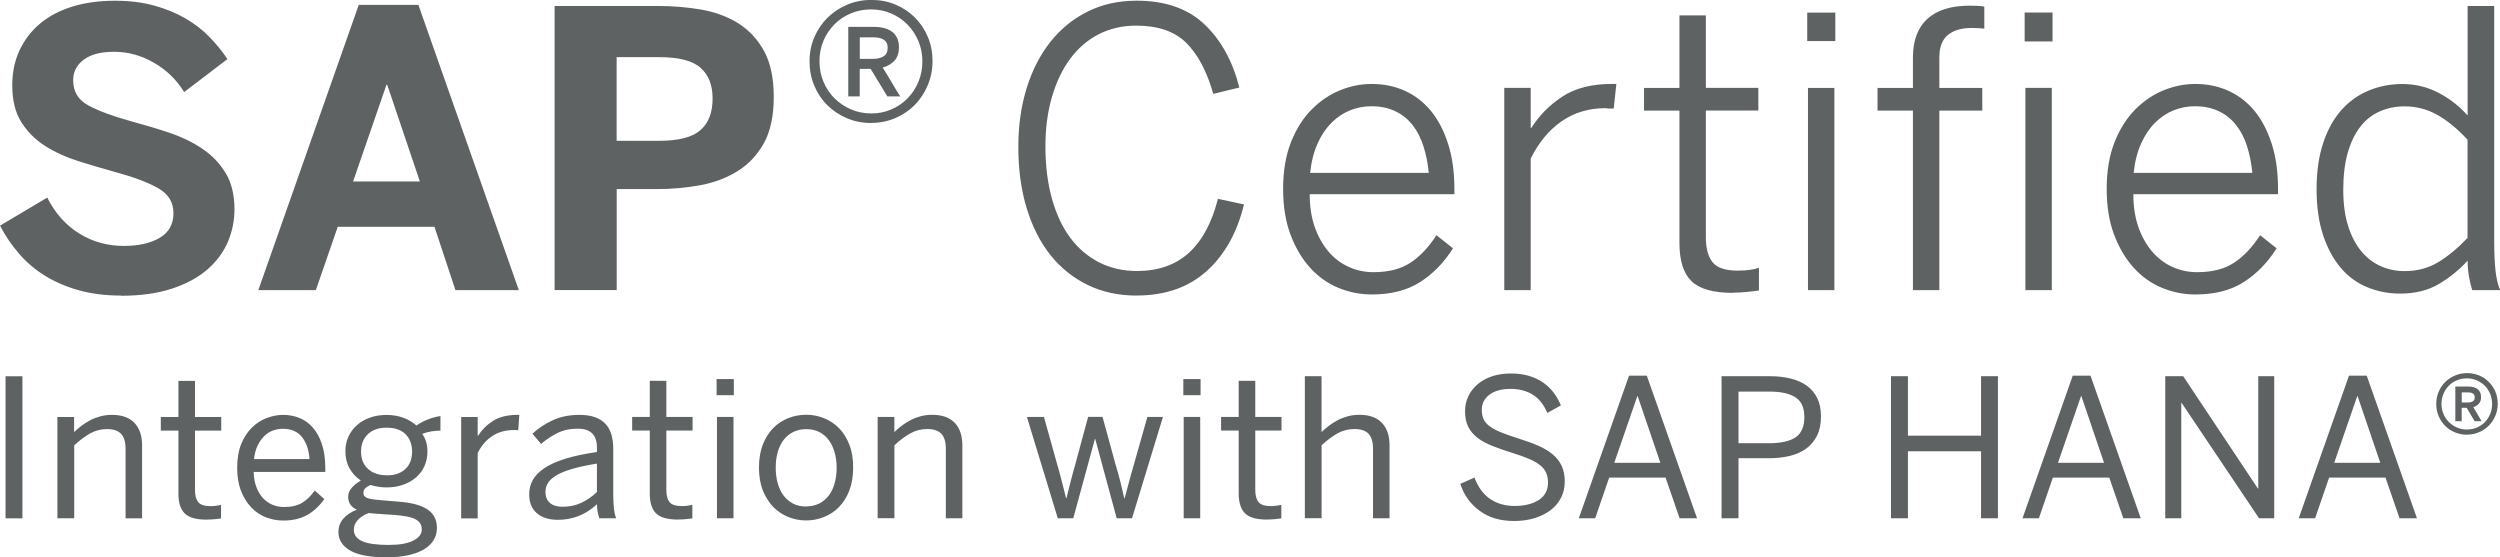
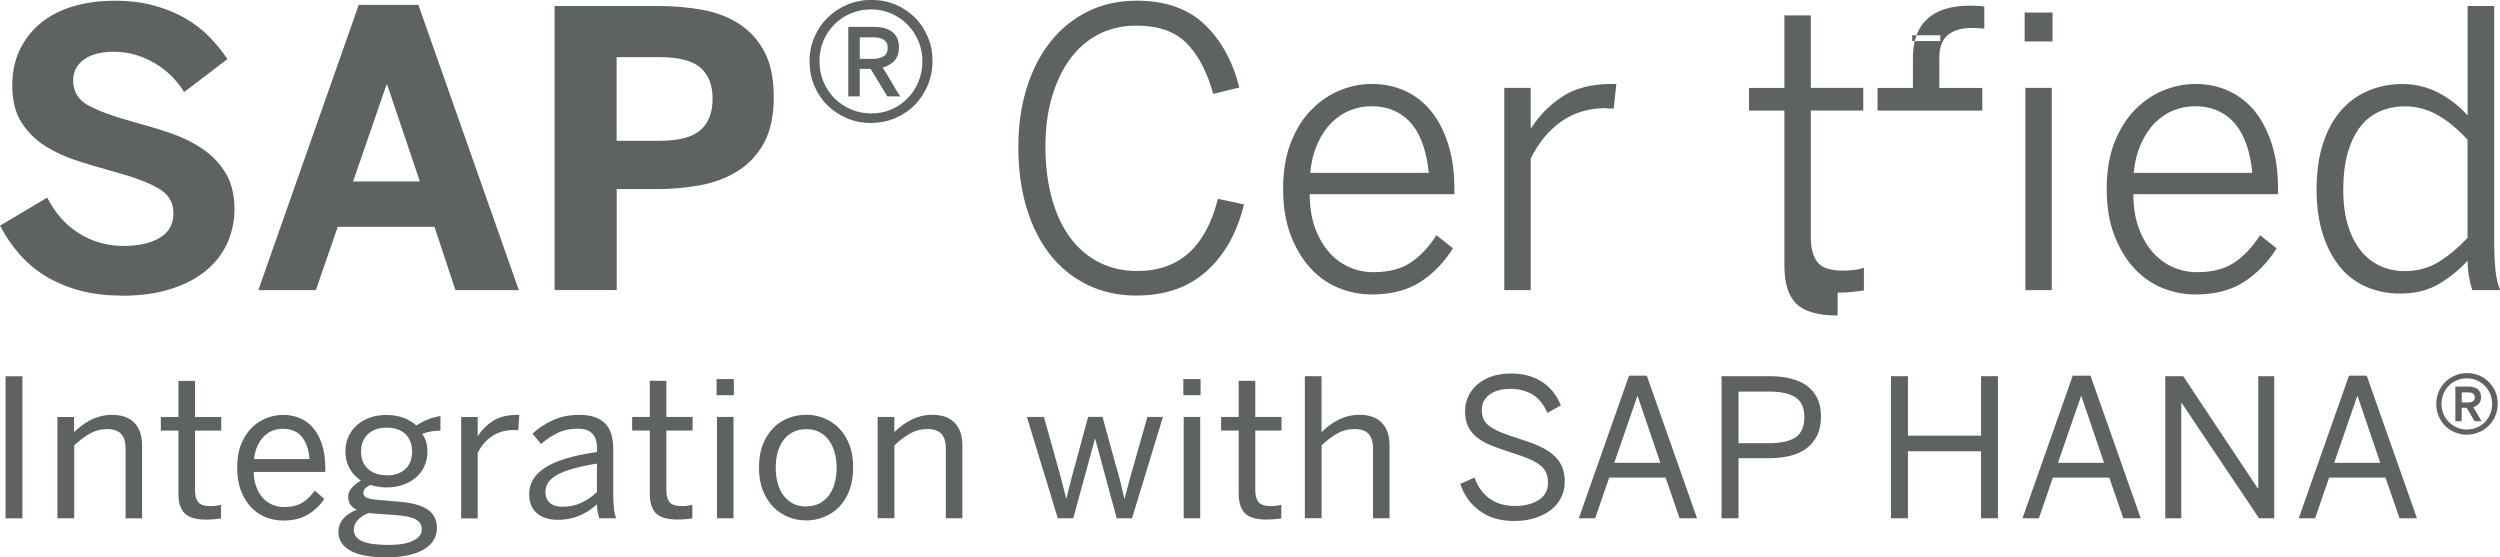
<svg xmlns="http://www.w3.org/2000/svg" id="a" viewBox="0 0 405.91 90.49">
-   <path d="M401.4,47.11h4.51v-.07c-.35-.82-.59-1.86-.73-3.11-.14-1.29-.21-2.93-.21-4.91V.97h-4.32V18.75c-1.28-1.46-2.83-2.68-4.66-3.65-1.83-.97-3.81-1.46-5.94-1.46-1.95,0-3.77,.36-5.48,1.07-1.7,.71-3.18,1.77-4.43,3.18-1.25,1.41-2.23,3.19-2.94,5.33-.71,2.14-1.07,4.64-1.07,7.5s.36,5.38,1.07,7.5c.71,2.12,1.67,3.88,2.88,5.3,1.21,1.41,2.64,2.45,4.31,3.13,1.67,.68,3.43,1.02,5.3,1.02,2.46,0,4.57-.53,6.33-1.58,1.77-1.06,3.31-2.31,4.63-3.77,0,.87,.08,1.75,.23,2.62,.15,.87,.33,1.6,.53,2.19h0Zm-.73,18.24c.35,0,.63-.07,.84-.2,.2-.13,.3-.35,.3-.65,0-.53-.37-.79-1.11-.79h-1v1.64h.97Zm-2.01-2.59h2.07c.67,0,1.19,.14,1.55,.43,.37,.28,.55,.71,.55,1.28,0,.45-.11,.8-.34,1.06-.23,.26-.54,.46-.92,.58,.09,.12,.2,.29,.31,.49,.12,.21,.24,.42,.37,.64,.13,.22,.26,.43,.37,.64,.12,.21,.22,.38,.31,.51h-1.14l-1.29-2.18h-.81v2.18h-1.03v-5.63h0Zm1.9,6.97c.58,0,1.11-.11,1.61-.32,.5-.21,.93-.51,1.29-.88,.36-.37,.65-.82,.86-1.32,.21-.51,.31-1.05,.31-1.63s-.11-1.12-.32-1.63c-.21-.51-.5-.95-.87-1.32-.37-.37-.8-.67-1.3-.88-.5-.21-1.04-.32-1.62-.32s-1.12,.11-1.62,.32c-.5,.21-.94,.5-1.3,.87-.37,.37-.65,.81-.87,1.32-.21,.51-.32,1.05-.32,1.63s.11,1.12,.32,1.63c.21,.51,.51,.95,.88,1.32,.37,.37,.81,.67,1.31,.89,.5,.22,1.05,.33,1.64,.33h0Zm-.03,.85c-.7,0-1.35-.13-1.96-.39-.61-.26-1.14-.61-1.58-1.06-.45-.45-.79-.98-1.05-1.59-.26-.61-.38-1.27-.38-1.97s.13-1.35,.39-1.96,.61-1.14,1.06-1.58c.45-.45,.98-.8,1.59-1.06,.61-.26,1.27-.39,1.97-.39s1.35,.13,1.95,.38c.61,.25,1.13,.6,1.58,1.05,.45,.45,.8,.97,1.06,1.58,.25,.61,.38,1.26,.38,1.96s-.13,1.36-.39,1.97-.61,1.14-1.07,1.6c-.45,.45-.98,.81-1.59,1.06-.61,.26-1.26,.39-1.96,.39h0Zm-21.55,4.56h7.49l-3.68-10.82h-.06l-3.74,10.82h0Zm-5.75,9.01l8.16-23.16h2.88l8.16,23.16h-2.83l-2.28-6.6h-9.16l-2.27,6.6h-2.65Zm-21.67,0v-23.07h2.91l12.13,18.24h.06v-18.24h2.59v23.07h-2.46l-12.57-18.73h-.06v18.73h-2.59Zm-17.43-9.01h7.49l-3.68-10.82h-.06l-3.74,10.82h0Zm-5.75,9.01l8.16-23.16h2.88l8.16,23.16h-2.83l-2.28-6.6h-9.16l-2.27,6.6h-2.65Zm-21.35,0v-23.07h2.75v9.66h11.87v-9.66h2.74v23.07h-2.74v-10.88h-11.87v10.88h-2.75Zm-24.76-12.19h5.04c1.86,0,3.26-.32,4.22-.95,.95-.64,1.43-1.73,1.43-3.28s-.47-2.57-1.42-3.2c-.94-.63-2.36-.95-4.26-.95h-5.01v8.38h0Zm-2.75,12.19v-23.07h7.82c1.25,0,2.38,.13,3.4,.38,1.02,.25,1.9,.65,2.63,1.17,.74,.53,1.3,1.21,1.7,2.04,.4,.83,.59,1.82,.59,2.97,0,1.22-.22,2.26-.65,3.12-.44,.86-1.03,1.56-1.79,2.11-.76,.54-1.66,.93-2.69,1.17-1.04,.24-2.16,.36-3.37,.36h-4.89v9.75h-2.75Zm-17.43-9.01h7.49l-3.68-10.82h-.06l-3.74,10.82Zm-5.75,9.01l8.16-23.16h2.88l8.16,23.16h-2.83l-2.28-6.6h-9.16l-2.27,6.6h-2.65Zm-10.52,.44c-2.2,0-4.06-.54-5.56-1.64-1.51-1.09-2.56-2.55-3.16-4.39l2.3-1.02c.58,1.55,1.43,2.71,2.54,3.47,1.11,.76,2.45,1.14,4,1.14s2.93-.33,3.92-.98c.99-.65,1.48-1.6,1.48-2.82,0-.56-.09-1.06-.27-1.51-.18-.45-.48-.86-.92-1.23-.44-.37-1.03-.73-1.78-1.06-.75-.33-1.69-.67-2.83-1.02-1.21-.37-2.29-.75-3.23-1.13-.95-.37-1.75-.81-2.41-1.31-.65-.5-1.16-1.09-1.51-1.79-.35-.7-.52-1.55-.52-2.55,0-.87,.18-1.68,.54-2.43,.36-.75,.87-1.39,1.52-1.95,.65-.55,1.44-.98,2.34-1.28,.91-.3,1.91-.45,3.01-.45s2.1,.13,2.97,.39c.87,.26,1.64,.62,2.31,1.09,.67,.47,1.24,1.02,1.71,1.65,.48,.63,.86,1.32,1.16,2.05l-2.19,1.22c-.62-1.4-1.43-2.4-2.43-3s-2.18-.9-3.55-.9c-1.47,0-2.62,.32-3.44,.95-.82,.63-1.23,1.45-1.23,2.44,0,.62,.1,1.14,.31,1.57,.21,.43,.55,.81,1.03,1.16,.48,.34,1.11,.67,1.89,.98s1.73,.64,2.85,1c1.17,.36,2.21,.74,3.12,1.14,.91,.4,1.69,.87,2.32,1.4,.63,.53,1.12,1.15,1.45,1.86,.33,.71,.5,1.55,.5,2.53s-.2,1.83-.59,2.62c-.4,.79-.96,1.47-1.68,2.02-.73,.56-1.59,.99-2.6,1.31-1.01,.31-2.13,.47-3.35,.47h0Zm-33.96-.44v-23.07h2.71v9.07c.35-.34,.75-.68,1.19-1.02,.44-.33,.91-.64,1.43-.91,.52-.27,1.07-.48,1.67-.64,.59-.16,1.22-.23,1.88-.23,1.58,0,2.79,.43,3.62,1.29,.83,.86,1.25,2.08,1.25,3.64v11.87h-2.68v-11.28c0-1.1-.24-1.92-.72-2.43-.48-.52-1.25-.78-2.31-.78-.99,0-1.91,.24-2.75,.71-.84,.48-1.7,1.12-2.57,1.93v11.84h-2.71Zm-6.14,.21c-1.72,0-2.92-.34-3.59-1.03-.67-.68-1.01-1.74-1.01-3.17v-10.26h-2.86v-2.21h2.86v-5.86h2.69v5.86h4.26v2.21h-4.26v9.66c0,.87,.18,1.53,.53,1.96,.35,.44,1.03,.65,2.03,.65,.29,0,.58-.02,.88-.06,.3-.04,.57-.09,.79-.15v2.21c-.23,.04-.57,.08-1.03,.12-.46,.04-.89,.06-1.3,.06h0Zm-13.53-.21v-16.45h2.68v16.45h-2.68Zm-.06-19.98v-2.62h2.8v2.62h-2.8Zm-20.38,19.98l-5.02-16.45h2.77l2.16,7.73c.14,.5,.27,.96,.39,1.4,.12,.44,.23,.87,.34,1.29,.11,.43,.22,.87,.34,1.32,.12,.46,.24,.94,.36,1.46h.06c.14-.58,.27-1.1,.39-1.55,.12-.46,.23-.89,.33-1.31,.1-.42,.21-.84,.33-1.26,.12-.43,.25-.89,.39-1.39l2.08-7.7h2.34l2.15,7.85c.15,.5,.28,.95,.4,1.37,.11,.42,.22,.83,.33,1.25,.11,.42,.21,.84,.31,1.28,.1,.43,.21,.92,.34,1.46h.06c.15-.54,.28-1.03,.4-1.46,.11-.43,.22-.86,.33-1.26,.11-.4,.22-.81,.33-1.23,.11-.42,.24-.86,.39-1.34l2.24-7.91h2.53l-5.02,16.45h-2.49l-3.48-12.87h-.06l-3.51,12.87h-2.47Zm-29.25,0v-16.45h2.71v2.45c.35-.34,.75-.68,1.19-1.02,.44-.33,.91-.64,1.43-.91,.52-.27,1.07-.48,1.67-.64,.59-.16,1.22-.23,1.88-.23,1.58,0,2.79,.43,3.62,1.29,.83,.86,1.25,2.08,1.25,3.64v11.87h-2.68v-11.28c0-1.1-.24-1.92-.72-2.43-.48-.52-1.25-.78-2.31-.78-.99,0-1.91,.24-2.75,.71-.84,.48-1.7,1.12-2.57,1.93v11.84h-2.71Zm-11.6-1.93c.77,0,1.46-.15,2.08-.45,.61-.3,1.13-.73,1.56-1.28,.43-.55,.75-1.22,.97-2,.22-.78,.33-1.64,.33-2.57,0-.85-.1-1.66-.31-2.41-.21-.76-.51-1.42-.92-1.99-.4-.57-.92-1.02-1.54-1.35-.62-.33-1.34-.49-2.15-.49s-1.49,.15-2.11,.45-1.13,.73-1.56,1.28c-.43,.55-.75,1.21-.97,1.98-.22,.77-.33,1.61-.33,2.55,0,.87,.1,1.7,.31,2.47,.21,.77,.51,1.44,.92,1.99s.92,1,1.54,1.34c.62,.34,1.35,.5,2.18,.5h0Zm0,2.28c-.99,0-1.96-.18-2.88-.55s-1.74-.9-2.45-1.62c-.7-.72-1.27-1.61-1.7-2.68-.43-1.07-.64-2.31-.64-3.74s.21-2.65,.62-3.72c.42-1.07,.98-1.96,1.68-2.68,.7-.71,1.52-1.25,2.45-1.62,.93-.37,1.9-.55,2.91-.55s1.96,.18,2.88,.55,1.75,.91,2.45,1.62c.7,.72,1.27,1.61,1.68,2.68,.42,1.07,.62,2.31,.62,3.72s-.21,2.67-.62,3.74c-.42,1.07-.98,1.96-1.68,2.68-.7,.72-1.52,1.25-2.45,1.62-.93,.37-1.89,.55-2.88,.55Zm-14.49-.35v-16.45h2.68v16.45h-2.68Zm-.06-19.98v-2.62h2.8v2.62h-2.8Zm-6.26,20.19c-1.72,0-2.92-.34-3.59-1.03-.67-.68-1-1.74-1-3.17v-10.26h-2.86v-2.21h2.86v-5.86h2.69v5.86h4.26v2.21h-4.26v9.66c0,.87,.17,1.53,.52,1.96,.35,.44,1.03,.65,2.03,.65,.28,0,.58-.02,.88-.06,.3-.04,.57-.09,.79-.15v2.21c-.22,.04-.56,.08-1.03,.12-.46,.04-.89,.06-1.3,.06h0Zm-18.75-2.08c1.11,0,2.12-.21,3.04-.64,.92-.43,1.77-1.01,2.54-1.76v-4.61c-1.56,.25-2.88,.54-3.94,.84-1.07,.31-1.93,.66-2.59,1.04-.66,.39-1.13,.8-1.41,1.25-.28,.45-.42,.93-.42,1.45,0,.79,.24,1.39,.73,1.81,.49,.42,1.17,.62,2.04,.62h0Zm-.78,2.12c-1.43,0-2.56-.36-3.39-1.07-.83-.71-1.25-1.74-1.25-3.07,0-.83,.19-1.6,.58-2.31,.39-.7,1.01-1.35,1.87-1.93,.86-.58,1.99-1.09,3.39-1.53,1.4-.44,3.12-.8,5.16-1.1v-.75c0-2.03-1.04-3.04-3.12-3.04-1.25,0-2.35,.24-3.3,.71-.95,.48-1.83,1.06-2.65,1.77l-1.4-1.67c.95-.87,2.05-1.6,3.3-2.18,1.25-.58,2.69-.87,4.34-.87,.97,0,1.81,.12,2.5,.37,.69,.25,1.26,.61,1.7,1.07,.44,.46,.76,1.04,.97,1.73,.21,.69,.31,1.46,.31,2.31v7.26c0,.99,.04,1.81,.11,2.46,.07,.64,.19,1.17,.37,1.59h-2.74c-.11-.35-.2-.7-.27-1.04-.07-.34-.11-.75-.11-1.24-1.81,1.68-3.93,2.53-6.36,2.53h0Zm-15.68-.24v-16.45h2.68v3.04h.06c.6-.95,1.41-1.76,2.43-2.41,1.02-.65,2.33-.98,3.93-.98h.34l-.18,2.5s-.17-.03-.4-.03h-.38c-1.31,0-2.45,.32-3.43,.97-.98,.64-1.77,1.56-2.37,2.75v10.62h-2.68Zm-12.07-6.98c1.27,0,2.27-.34,3-1.03,.74-.68,1.1-1.62,1.1-2.81s-.36-2.14-1.07-2.85c-.72-.7-1.74-1.05-3.07-1.05s-2.3,.36-3.04,1.06-1.11,1.65-1.11,2.83,.38,2.12,1.14,2.81c.76,.69,1.78,1.03,3.04,1.03Zm.44,11.29c1.63,0,2.91-.23,3.84-.69,.93-.46,1.39-1.06,1.39-1.81s-.33-1.28-.98-1.64c-.65-.37-1.84-.61-3.57-.73l-3.12-.21-.94-.09c-.78,.28-1.38,.67-1.8,1.15-.42,.48-.62,1-.62,1.56,0,.83,.45,1.45,1.36,1.86,.9,.41,2.38,.61,4.44,.61h0Zm-.35,2.02c-2.78,0-4.8-.37-6.06-1.11-1.26-.74-1.89-1.74-1.89-2.98,0-.85,.26-1.58,.79-2.19,.53-.61,1.26-1.09,2.19-1.45-.93-.44-1.4-1.13-1.4-2.08,0-.55,.19-1.04,.58-1.48,.39-.44,.88-.83,1.48-1.17-.78-.53-1.39-1.19-1.84-1.99s-.67-1.72-.67-2.76c0-.87,.16-1.67,.49-2.38,.33-.72,.79-1.34,1.39-1.87,.59-.53,1.3-.94,2.12-1.23,.82-.29,1.72-.43,2.69-.43s1.93,.16,2.75,.47c.82,.31,1.52,.73,2.1,1.25,.51-.37,1.12-.7,1.83-.98,.72-.28,1.4-.46,2.06-.56v2.37c-.46,0-.94,.04-1.46,.12-.52,.08-1.01,.22-1.49,.41,.56,.79,.84,1.73,.84,2.83,0,.89-.17,1.7-.49,2.42-.33,.72-.79,1.33-1.39,1.84-.59,.51-1.29,.9-2.11,1.18-.81,.28-1.69,.42-2.65,.42-.48,0-.93-.04-1.35-.11-.43-.07-.85-.17-1.26-.29-.36,.16-.64,.34-.84,.54-.21,.2-.31,.44-.31,.74,0,.34,.16,.6,.49,.77,.32,.17,.92,.29,1.8,.37l3.36,.29c2.1,.14,3.67,.56,4.72,1.24,1.04,.69,1.57,1.69,1.57,3.02,0,.79-.2,1.48-.59,2.08-.39,.59-.94,1.09-1.65,1.48-.71,.4-1.56,.7-2.54,.9-.98,.21-2.07,.31-3.26,.31h0Zm-12.65-15.96c-.1-1.47-.5-2.66-1.21-3.56-.71-.9-1.74-1.35-3.11-1.35-.57,0-1.11,.1-1.63,.29-.52,.19-.98,.49-1.4,.9s-.77,.92-1.07,1.53c-.3,.61-.49,1.35-.59,2.2h9.01Zm-4.29,9.98c-.98,0-1.92-.18-2.81-.53-.89-.35-1.68-.89-2.37-1.61-.68-.71-1.23-1.61-1.65-2.68-.42-1.07-.62-2.33-.62-3.77s.22-2.78,.67-3.86c.45-1.08,1.03-1.97,1.75-2.66,.72-.7,1.52-1.21,2.4-1.54,.88-.33,1.76-.5,2.63-.5,.97,0,1.88,.17,2.71,.52,.83,.34,1.55,.88,2.17,1.59,.61,.72,1.1,1.62,1.45,2.71,.35,1.09,.53,2.39,.53,3.89v.55h-11.63c.02,.94,.17,1.77,.44,2.47,.27,.7,.63,1.29,1.06,1.77,.44,.48,.95,.84,1.54,1.09,.59,.25,1.23,.37,1.92,.37,1.19,0,2.15-.23,2.9-.68,.75-.46,1.43-1.12,2.06-1.99l1.55,1.37c-.77,1.11-1.69,1.97-2.76,2.58-1.07,.61-2.38,.92-3.93,.92h0Zm-12.4-.14c-1.72,0-2.92-.34-3.59-1.03-.67-.68-1-1.74-1-3.17v-10.26h-2.86v-2.21h2.86v-5.86h2.69v5.86h4.26v2.21h-4.26v9.66c0,.87,.18,1.53,.53,1.96,.35,.44,1.03,.65,2.03,.65,.28,0,.58-.02,.88-.06,.3-.04,.57-.09,.79-.15v2.21c-.22,.04-.56,.08-1.03,.12-.46,.04-.89,.06-1.3,.06h0Zm-24.24-.21v-16.45h2.71v2.45c.36-.34,.75-.68,1.19-1.02,.44-.33,.91-.64,1.43-.91,.52-.27,1.07-.48,1.67-.64,.59-.16,1.22-.23,1.88-.23,1.58,0,2.79,.43,3.62,1.29,.83,.86,1.25,2.08,1.25,3.64v11.87h-2.68v-11.28c0-1.1-.24-1.92-.72-2.43-.48-.52-1.25-.78-2.3-.78-.99,0-1.91,.24-2.75,.71-.84,.48-1.7,1.12-2.57,1.93v11.84h-2.71Zm-8.42,0H3.64v-23.07H.9v23.07ZM365.7,28.09c-.14-1.52-.42-2.95-.84-4.28-.41-1.33-1-2.49-1.77-3.47-.76-.98-1.7-1.74-2.83-2.28-1.13-.54-2.42-.81-3.88-.81-1.2,0-2.34,.22-3.44,.65-1.09,.44-2.09,1.1-3,1.99-.9,.89-1.66,2.01-2.28,3.36-.62,1.35-1.03,2.96-1.23,4.82h19.26Zm-9.25,19.72c-1.91,0-3.73-.37-5.48-1.1-1.74-.73-3.27-1.83-4.58-3.29-1.31-1.46-2.36-3.25-3.15-5.36-.79-2.11-1.19-4.58-1.19-7.42s.43-5.42,1.28-7.56c.85-2.14,1.97-3.91,3.35-5.3,1.38-1.39,2.92-2.43,4.61-3.12,1.7-.69,3.42-1.03,5.16-1.03,1.93,0,3.71,.37,5.34,1.1,1.63,.73,3.04,1.81,4.23,3.24,1.19,1.43,2.13,3.22,2.82,5.36,.69,2.14,1.03,4.6,1.03,7.38v.82h-23.49c0,2.03,.28,3.82,.84,5.39,.56,1.56,1.31,2.88,2.24,3.96,.93,1.08,2.02,1.9,3.27,2.46,1.25,.57,2.58,.85,4,.85,2.46,0,4.46-.51,6.01-1.54,1.55-1.02,2.96-2.51,4.22-4.46l2.68,2.13c-1.46,2.31-3.24,4.14-5.34,5.48-2.1,1.34-4.71,2.01-7.84,2.01h0Zm-27.6-33.54h4.29V47.11h-4.29V14.27Zm-.12-12.23h4.53V6.73h-4.53V2.04Zm-18.14,15.92h-5.75v-3.68h5.75v-4.93c0-2.78,.79-4.88,2.36-6.3,1.57-1.42,3.86-2.13,6.86-2.13,.37,0,.79,.01,1.26,.03,.48,.02,.85,.06,1.11,.12v3.59c-.26-.04-.6-.07-1.02-.09-.42-.02-.79-.03-1.11-.03-1.58,0-2.84,.38-3.77,1.13s-1.4,1.96-1.4,3.62v4.99h6.97v3.68h-6.97v29.15h-4.29V17.96h0Zm-17.04-3.68h4.29V47.11h-4.29V14.27Zm-.12-12.23h4.56V6.67h-4.56V2.04Zm-12.11,45.5c-3.14,0-5.37-.63-6.68-1.9-1.31-1.27-1.96-3.33-1.96-6.19V17.96h-5.75v-3.68h5.75V2.5h4.29V14.27h8.52v3.68h-8.52v20.6c0,1.75,.36,3.08,1.07,4,.71,.92,2.08,1.39,4.11,1.39,.63,0,1.24-.04,1.84-.11,.6-.07,1.13-.19,1.6-.35v3.68c-.51,.08-1.16,.16-1.95,.24-.79,.08-1.56,.12-2.31,.12h0ZM244.24,14.27h4.29v6.48h.12c1.3-2.05,2.99-3.75,5.07-5.1,2.08-1.35,4.73-2.02,7.96-2.02h.76l-.43,3.99h-.64c-.16,0-.31,0-.43-.03s-.2-.03-.24-.03c-2.72,0-5.1,.71-7.15,2.13-2.05,1.42-3.72,3.44-5.02,6.06v21.36h-4.29V14.27h0Zm-12.26,13.82c-.14-1.52-.42-2.95-.84-4.28-.42-1.33-1-2.49-1.76-3.47-.76-.98-1.7-1.74-2.83-2.28-1.12-.54-2.42-.81-3.88-.81-1.2,0-2.34,.22-3.44,.65-1.09,.44-2.1,1.1-3,1.99-.9,.89-1.67,2.01-2.28,3.36-.62,1.35-1.03,2.96-1.23,4.82h19.27Zm-9.25,19.72c-1.91,0-3.73-.37-5.48-1.1-1.74-.73-3.27-1.83-4.58-3.29-1.31-1.46-2.36-3.25-3.15-5.36-.79-2.11-1.19-4.58-1.19-7.42s.43-5.42,1.28-7.56c.85-2.14,1.97-3.91,3.35-5.3,1.38-1.39,2.92-2.43,4.61-3.12,1.69-.69,3.41-1.03,5.16-1.03,1.93,0,3.71,.37,5.34,1.1,1.63,.73,3.04,1.81,4.23,3.24,1.19,1.43,2.12,3.22,2.81,5.36,.69,2.14,1.03,4.6,1.03,7.38v.82h-23.49c0,2.03,.28,3.82,.84,5.39,.56,1.56,1.31,2.88,2.24,3.96,.93,1.08,2.02,1.9,3.27,2.46,1.25,.57,2.58,.85,4,.85,2.45,0,4.46-.51,6.01-1.54,1.55-1.02,2.96-2.51,4.22-4.46l2.68,2.13c-1.46,2.31-3.24,4.14-5.34,5.48-2.1,1.34-4.71,2.01-7.84,2.01h0Zm-38.19,.18c-2.92,0-5.56-.57-7.93-1.72-2.36-1.15-4.38-2.76-6.04-4.84-1.66-2.08-2.95-4.61-3.86-7.58-.91-2.97-1.37-6.3-1.37-10,0-3.49,.46-6.69,1.37-9.6,.91-2.91,2.21-5.42,3.89-7.52,1.68-2.1,3.71-3.73,6.07-4.89,2.36-1.16,4.99-1.73,7.87-1.73,4.65,0,8.32,1.28,11.02,3.84,2.7,2.56,4.58,5.98,5.66,10.26l-4.23,1.03c-1.03-3.65-2.5-6.41-4.38-8.28-1.89-1.87-4.59-2.8-8.13-2.8-2.25,0-4.28,.47-6.09,1.4-1.81,.93-3.34,2.25-4.61,3.96-1.27,1.7-2.26,3.76-2.97,6.18-.71,2.41-1.07,5.09-1.07,8.03,0,3.21,.36,6.07,1.07,8.58,.71,2.52,1.71,4.63,3,6.34,1.29,1.72,2.85,3.03,4.67,3.96,1.83,.92,3.87,1.39,6.12,1.39,3.45,0,6.25-.98,8.42-2.94,2.16-1.96,3.74-4.88,4.73-8.78l4.23,.91c-1.12,4.59-3.14,8.2-6.07,10.83-2.93,2.64-6.72,3.96-11.37,3.96h0ZM141.7,9.56c.75,0,1.34-.14,1.78-.43,.44-.28,.65-.75,.65-1.4,0-1.12-.79-1.67-2.37-1.67h-2.16v3.5h2.1Zm-3.96-5.2h4.08c1.34,0,2.36,.28,3.07,.84,.71,.56,1.07,1.38,1.07,2.48,0,.91-.24,1.63-.72,2.16-.48,.53-1.12,.9-1.93,1.13,.2,.3,.43,.66,.67,1.06,.24,.41,.5,.83,.76,1.28,.26,.45,.52,.87,.76,1.28s.47,.76,.67,1.06h-2.1l-2.71-4.47h-1.77v4.47h-1.86V4.35h0Zm3.74,14.06c1.16,0,2.24-.22,3.24-.65,1-.44,1.88-1.03,2.63-1.8,.75-.76,1.34-1.66,1.77-2.69,.43-1.03,.64-2.14,.64-3.32s-.22-2.28-.65-3.3c-.44-1.03-1.03-1.92-1.78-2.68-.75-.76-1.63-1.36-2.65-1.8-1.01-.44-2.1-.65-3.26-.65s-2.28,.22-3.3,.65c-1.03,.44-1.91,1.03-2.66,1.8-.75,.76-1.34,1.65-1.77,2.66-.43,1.01-.64,2.11-.64,3.29s.21,2.28,.64,3.32c.43,1.03,1.02,1.93,1.78,2.69,.76,.76,1.65,1.36,2.68,1.81,1.02,.45,2.13,.67,3.33,.67h0Zm-.06,1.55c-1.4,0-2.71-.26-3.92-.78-1.22-.52-2.28-1.22-3.18-2.12-.9-.89-1.61-1.95-2.12-3.18-.51-1.23-.76-2.54-.76-3.94s.26-2.7,.78-3.91c.52-1.21,1.23-2.26,2.13-3.15,.9-.89,1.96-1.6,3.18-2.12,1.22-.52,2.54-.78,3.96-.78s2.7,.25,3.91,.76c1.21,.51,2.26,1.21,3.15,2.1,.89,.89,1.59,1.94,2.1,3.15,.51,1.21,.76,2.51,.76,3.91s-.26,2.71-.78,3.94c-.52,1.23-1.22,2.29-2.11,3.2-.89,.9-1.95,1.61-3.16,2.13-1.22,.52-2.53,.78-3.93,.78h0Zm-41.3,2.89h6.94c3.14,0,5.37-.58,6.68-1.74,1.31-1.16,1.96-2.86,1.96-5.11s-.65-3.81-1.93-4.98c-1.29-1.17-3.53-1.75-6.71-1.75h-6.94v13.57Zm-10.07,24.25V.97h16.77c2.44,0,4.79,.2,7.06,.59,2.27,.4,4.28,1.15,6.03,2.25,1.74,1.11,3.13,2.61,4.17,4.52,1.03,1.91,1.55,4.38,1.55,7.43s-.55,5.63-1.64,7.56c-1.1,1.94-2.55,3.45-4.37,4.55-1.82,1.1-3.85,1.84-6.12,2.24-2.26,.4-4.54,.59-6.83,.59h-6.54v16.4h-10.07ZM57.34,29.46h10.83l-5.3-15.7h-.12l-5.42,15.7h0Zm-15.4,17.65L58.25,.79h9.68l16.31,46.32h-10.29l-3.41-10.29h-15.7l-3.56,10.29h-9.34Zm-22.31,.88c-2.49,0-4.76-.29-6.8-.85-2.04-.57-3.86-1.35-5.48-2.34-1.61-.99-3.02-2.19-4.23-3.58-1.21-1.39-2.25-2.92-3.12-4.58l7.67-4.56c1.28,2.54,3.01,4.48,5.19,5.83,2.18,1.35,4.6,2.02,7.26,2.02,2.37,0,4.31-.44,5.8-1.31,1.49-.87,2.24-2.2,2.24-3.99s-.8-3.08-2.39-4.02c-1.59-.93-3.91-1.82-6.95-2.65-2.07-.57-4.1-1.17-6.1-1.8-2-.63-3.79-1.45-5.39-2.46-1.59-1.01-2.88-2.3-3.87-3.87-.98-1.56-1.47-3.55-1.47-5.96,0-2.15,.4-4.08,1.22-5.78,.81-1.7,1.94-3.15,3.39-4.34,1.45-1.19,3.2-2.09,5.23-2.71C13.86,.43,16.13,.12,18.62,.12s4.5,.26,6.39,.78c1.89,.52,3.58,1.21,5.08,2.08,1.5,.87,2.81,1.88,3.92,3.03,1.12,1.15,2.09,2.34,2.92,3.58l-7.03,5.36c-1.22-1.99-2.85-3.58-4.9-4.76-2.05-1.19-4.2-1.78-6.45-1.78s-3.8,.43-4.95,1.28c-1.15,.85-1.72,1.97-1.72,3.35,0,1.83,.82,3.19,2.47,4.08,1.64,.89,3.98,1.75,7,2.59,2.05,.55,4.07,1.15,6.06,1.81,1.99,.66,3.77,1.52,5.36,2.57,1.58,1.06,2.86,2.37,3.84,3.96,.97,1.58,1.46,3.56,1.46,5.93,0,1.87-.37,3.64-1.09,5.33-.73,1.68-1.84,3.17-3.33,4.46-1.49,1.29-3.4,2.32-5.72,3.09-2.32,.77-5.09,1.16-8.29,1.16h0ZM395.75,18.66c1.64,.93,3.26,2.27,4.89,4.02v15.95c-1.58,1.66-3.17,2.98-4.76,3.94-1.59,.96-3.41,1.45-5.46,1.45-1.36,0-2.64-.26-3.85-.79-1.21-.53-2.27-1.34-3.18-2.43-.91-1.1-1.63-2.48-2.15-4.14-.52-1.66-.78-3.62-.78-5.87s.25-4.32,.74-6.03c.5-1.7,1.18-3.11,2.06-4.22,.87-1.11,1.92-1.93,3.15-2.46,1.23-.54,2.56-.81,4-.81,1.93,0,3.71,.47,5.34,1.4Z" style="fill:#5e6263; fill-rule:evenodd;" />
+   <path d="M401.4,47.11h4.51v-.07c-.35-.82-.59-1.86-.73-3.11-.14-1.29-.21-2.93-.21-4.91V.97h-4.32V18.75c-1.28-1.46-2.83-2.68-4.66-3.65-1.83-.97-3.81-1.46-5.94-1.46-1.95,0-3.77,.36-5.48,1.07-1.7,.71-3.18,1.77-4.43,3.18-1.25,1.41-2.23,3.19-2.94,5.33-.71,2.14-1.07,4.64-1.07,7.5s.36,5.38,1.07,7.5c.71,2.12,1.67,3.88,2.88,5.3,1.21,1.41,2.64,2.45,4.31,3.13,1.67,.68,3.43,1.02,5.3,1.02,2.46,0,4.57-.53,6.33-1.58,1.77-1.06,3.31-2.31,4.63-3.77,0,.87,.08,1.75,.23,2.62,.15,.87,.33,1.6,.53,2.19h0Zm-.73,18.24c.35,0,.63-.07,.84-.2,.2-.13,.3-.35,.3-.65,0-.53-.37-.79-1.11-.79h-1v1.64h.97Zm-2.01-2.59h2.07c.67,0,1.19,.14,1.55,.43,.37,.28,.55,.71,.55,1.28,0,.45-.11,.8-.34,1.06-.23,.26-.54,.46-.92,.58,.09,.12,.2,.29,.31,.49,.12,.21,.24,.42,.37,.64,.13,.22,.26,.43,.37,.64,.12,.21,.22,.38,.31,.51h-1.14l-1.29-2.18h-.81v2.18h-1.03v-5.63h0Zm1.9,6.97c.58,0,1.11-.11,1.61-.32,.5-.21,.93-.51,1.29-.88,.36-.37,.65-.82,.86-1.32,.21-.51,.31-1.05,.31-1.63s-.11-1.12-.32-1.63c-.21-.51-.5-.95-.87-1.32-.37-.37-.8-.67-1.3-.88-.5-.21-1.04-.32-1.62-.32s-1.12,.11-1.62,.32c-.5,.21-.94,.5-1.3,.87-.37,.37-.65,.81-.87,1.32-.21,.51-.32,1.05-.32,1.63s.11,1.12,.32,1.63c.21,.51,.51,.95,.88,1.32,.37,.37,.81,.67,1.31,.89,.5,.22,1.05,.33,1.64,.33h0Zm-.03,.85c-.7,0-1.35-.13-1.96-.39-.61-.26-1.14-.61-1.58-1.06-.45-.45-.79-.98-1.05-1.59-.26-.61-.38-1.27-.38-1.97s.13-1.35,.39-1.96,.61-1.14,1.06-1.58c.45-.45,.98-.8,1.59-1.06,.61-.26,1.27-.39,1.97-.39s1.35,.13,1.95,.38c.61,.25,1.13,.6,1.58,1.05,.45,.45,.8,.97,1.06,1.58,.25,.61,.38,1.26,.38,1.96s-.13,1.36-.39,1.97-.61,1.14-1.07,1.6c-.45,.45-.98,.81-1.59,1.06-.61,.26-1.26,.39-1.96,.39h0Zm-21.55,4.56h7.49l-3.68-10.82h-.06l-3.74,10.82h0Zm-5.75,9.01l8.16-23.16h2.88l8.16,23.16h-2.83l-2.28-6.6h-9.16l-2.27,6.6h-2.65Zm-21.67,0v-23.07h2.91l12.13,18.24h.06v-18.24h2.59v23.07h-2.46l-12.57-18.73h-.06v18.73h-2.59Zm-17.43-9.01h7.49l-3.68-10.82h-.06l-3.74,10.82h0Zm-5.75,9.01l8.16-23.16h2.88l8.16,23.16h-2.83l-2.28-6.6h-9.16l-2.27,6.6h-2.65Zm-21.35,0v-23.07h2.75v9.66h11.87v-9.66h2.74v23.07h-2.74v-10.88h-11.87v10.88h-2.75Zm-24.76-12.19h5.04c1.86,0,3.26-.32,4.22-.95,.95-.64,1.43-1.73,1.43-3.28s-.47-2.57-1.42-3.2c-.94-.63-2.36-.95-4.26-.95h-5.01v8.38h0Zm-2.75,12.19v-23.07h7.82c1.25,0,2.38,.13,3.4,.38,1.02,.25,1.9,.65,2.63,1.17,.74,.53,1.3,1.21,1.7,2.04,.4,.83,.59,1.82,.59,2.97,0,1.22-.22,2.26-.65,3.12-.44,.86-1.03,1.56-1.79,2.11-.76,.54-1.66,.93-2.69,1.17-1.04,.24-2.16,.36-3.37,.36h-4.89v9.75h-2.75Zm-17.43-9.01h7.49l-3.68-10.82h-.06l-3.74,10.82Zm-5.75,9.01l8.16-23.16h2.88l8.16,23.16h-2.83l-2.28-6.6h-9.16l-2.27,6.6h-2.65Zm-10.52,.44c-2.2,0-4.06-.54-5.56-1.64-1.51-1.09-2.56-2.55-3.16-4.39l2.3-1.02c.58,1.55,1.43,2.71,2.54,3.47,1.11,.76,2.45,1.14,4,1.14s2.93-.33,3.92-.98c.99-.65,1.48-1.6,1.48-2.82,0-.56-.09-1.06-.27-1.51-.18-.45-.48-.86-.92-1.23-.44-.37-1.03-.73-1.78-1.06-.75-.33-1.69-.67-2.83-1.02-1.21-.37-2.29-.75-3.23-1.13-.95-.37-1.75-.81-2.41-1.31-.65-.5-1.16-1.09-1.51-1.79-.35-.7-.52-1.55-.52-2.55,0-.87,.18-1.68,.54-2.43,.36-.75,.87-1.39,1.52-1.95,.65-.55,1.44-.98,2.34-1.28,.91-.3,1.91-.45,3.01-.45s2.1,.13,2.97,.39c.87,.26,1.64,.62,2.31,1.09,.67,.47,1.24,1.02,1.71,1.65,.48,.63,.86,1.32,1.16,2.05l-2.19,1.22c-.62-1.4-1.43-2.4-2.43-3s-2.18-.9-3.55-.9c-1.47,0-2.62,.32-3.44,.95-.82,.63-1.23,1.45-1.23,2.44,0,.62,.1,1.14,.31,1.57,.21,.43,.55,.81,1.03,1.16,.48,.34,1.11,.67,1.89,.98s1.73,.64,2.85,1c1.17,.36,2.21,.74,3.12,1.14,.91,.4,1.69,.87,2.32,1.4,.63,.53,1.12,1.15,1.45,1.86,.33,.71,.5,1.55,.5,2.53s-.2,1.83-.59,2.62c-.4,.79-.96,1.47-1.68,2.02-.73,.56-1.59,.99-2.6,1.31-1.01,.31-2.13,.47-3.35,.47h0Zm-33.96-.44v-23.07h2.71v9.07c.35-.34,.75-.68,1.19-1.02,.44-.33,.91-.64,1.43-.91,.52-.27,1.07-.48,1.67-.64,.59-.16,1.22-.23,1.88-.23,1.58,0,2.79,.43,3.62,1.29,.83,.86,1.25,2.08,1.25,3.64v11.87h-2.68v-11.28c0-1.1-.24-1.92-.72-2.43-.48-.52-1.25-.78-2.31-.78-.99,0-1.91,.24-2.75,.71-.84,.48-1.7,1.12-2.57,1.93v11.84h-2.71Zm-6.14,.21c-1.72,0-2.92-.34-3.59-1.03-.67-.68-1.01-1.74-1.01-3.17v-10.26h-2.86v-2.21h2.86v-5.86h2.69v5.86h4.26v2.21h-4.26v9.66c0,.87,.18,1.53,.53,1.96,.35,.44,1.03,.65,2.03,.65,.29,0,.58-.02,.88-.06,.3-.04,.57-.09,.79-.15v2.21c-.23,.04-.57,.08-1.03,.12-.46,.04-.89,.06-1.3,.06h0Zm-13.53-.21v-16.45h2.68v16.45h-2.68Zm-.06-19.98v-2.62h2.8v2.62h-2.8Zm-20.38,19.98l-5.02-16.45h2.77l2.16,7.73c.14,.5,.27,.96,.39,1.4,.12,.44,.23,.87,.34,1.29,.11,.43,.22,.87,.34,1.32,.12,.46,.24,.94,.36,1.46h.06c.14-.58,.27-1.1,.39-1.55,.12-.46,.23-.89,.33-1.31,.1-.42,.21-.84,.33-1.26,.12-.43,.25-.89,.39-1.39l2.08-7.7h2.34l2.15,7.85c.15,.5,.28,.95,.4,1.37,.11,.42,.22,.83,.33,1.25,.11,.42,.21,.84,.31,1.28,.1,.43,.21,.92,.34,1.46h.06c.15-.54,.28-1.03,.4-1.46,.11-.43,.22-.86,.33-1.26,.11-.4,.22-.81,.33-1.23,.11-.42,.24-.86,.39-1.34l2.24-7.91h2.53l-5.02,16.45h-2.49l-3.48-12.87h-.06l-3.51,12.87h-2.47Zm-29.25,0v-16.45h2.71v2.45c.35-.34,.75-.68,1.19-1.02,.44-.33,.91-.64,1.43-.91,.52-.27,1.07-.48,1.67-.64,.59-.16,1.22-.23,1.88-.23,1.58,0,2.79,.43,3.62,1.29,.83,.86,1.25,2.08,1.25,3.64v11.87h-2.68v-11.28c0-1.1-.24-1.92-.72-2.43-.48-.52-1.25-.78-2.31-.78-.99,0-1.91,.24-2.75,.71-.84,.48-1.7,1.12-2.57,1.93v11.84h-2.71Zm-11.6-1.93c.77,0,1.46-.15,2.08-.45,.61-.3,1.13-.73,1.56-1.28,.43-.55,.75-1.22,.97-2,.22-.78,.33-1.64,.33-2.57,0-.85-.1-1.66-.31-2.41-.21-.76-.51-1.42-.92-1.99-.4-.57-.92-1.02-1.54-1.35-.62-.33-1.34-.49-2.15-.49s-1.49,.15-2.11,.45-1.13,.73-1.56,1.28c-.43,.55-.75,1.21-.97,1.98-.22,.77-.33,1.61-.33,2.55,0,.87,.1,1.7,.31,2.47,.21,.77,.51,1.44,.92,1.99s.92,1,1.54,1.34c.62,.34,1.35,.5,2.18,.5h0Zm0,2.28c-.99,0-1.96-.18-2.88-.55s-1.74-.9-2.45-1.62c-.7-.72-1.27-1.61-1.7-2.68-.43-1.07-.64-2.31-.64-3.74s.21-2.65,.62-3.72c.42-1.07,.98-1.96,1.68-2.68,.7-.71,1.52-1.25,2.45-1.62,.93-.37,1.9-.55,2.91-.55s1.96,.18,2.88,.55,1.75,.91,2.45,1.62c.7,.72,1.27,1.61,1.68,2.68,.42,1.07,.62,2.31,.62,3.72s-.21,2.67-.62,3.74c-.42,1.07-.98,1.96-1.68,2.68-.7,.72-1.52,1.25-2.45,1.62-.93,.37-1.89,.55-2.88,.55Zm-14.49-.35v-16.45h2.68v16.45h-2.68Zm-.06-19.98v-2.62h2.8v2.62h-2.8Zm-6.26,20.19c-1.72,0-2.92-.34-3.59-1.03-.67-.68-1-1.74-1-3.17v-10.26h-2.86v-2.21h2.86v-5.86h2.69v5.86h4.26v2.21h-4.26v9.66c0,.87,.17,1.53,.52,1.96,.35,.44,1.03,.65,2.03,.65,.28,0,.58-.02,.88-.06,.3-.04,.57-.09,.79-.15v2.21c-.22,.04-.56,.08-1.03,.12-.46,.04-.89,.06-1.3,.06h0Zm-18.75-2.08c1.11,0,2.12-.21,3.04-.64,.92-.43,1.77-1.01,2.54-1.76v-4.61c-1.56,.25-2.88,.54-3.94,.84-1.07,.31-1.93,.66-2.59,1.04-.66,.39-1.13,.8-1.41,1.25-.28,.45-.42,.93-.42,1.45,0,.79,.24,1.39,.73,1.81,.49,.42,1.17,.62,2.04,.62h0Zm-.78,2.12c-1.43,0-2.56-.36-3.39-1.07-.83-.71-1.25-1.74-1.25-3.07,0-.83,.19-1.6,.58-2.31,.39-.7,1.01-1.35,1.87-1.93,.86-.58,1.99-1.09,3.39-1.53,1.4-.44,3.12-.8,5.16-1.1v-.75c0-2.03-1.04-3.04-3.12-3.04-1.25,0-2.35,.24-3.3,.71-.95,.48-1.83,1.06-2.65,1.77l-1.4-1.67c.95-.87,2.05-1.6,3.3-2.18,1.25-.58,2.69-.87,4.34-.87,.97,0,1.81,.12,2.5,.37,.69,.25,1.26,.61,1.7,1.07,.44,.46,.76,1.04,.97,1.73,.21,.69,.31,1.46,.31,2.31v7.26c0,.99,.04,1.81,.11,2.46,.07,.64,.19,1.17,.37,1.59h-2.74c-.11-.35-.2-.7-.27-1.04-.07-.34-.11-.75-.11-1.24-1.81,1.68-3.93,2.53-6.36,2.53h0Zm-15.68-.24v-16.45h2.68v3.04h.06c.6-.95,1.41-1.76,2.43-2.41,1.02-.65,2.33-.98,3.93-.98h.34l-.18,2.5s-.17-.03-.4-.03h-.38c-1.31,0-2.45,.32-3.43,.97-.98,.64-1.77,1.56-2.37,2.75v10.62h-2.68Zm-12.07-6.98c1.27,0,2.27-.34,3-1.03,.74-.68,1.1-1.62,1.1-2.81s-.36-2.14-1.07-2.85c-.72-.7-1.74-1.05-3.07-1.05s-2.3,.36-3.04,1.06-1.11,1.65-1.11,2.83,.38,2.12,1.14,2.81c.76,.69,1.78,1.03,3.04,1.03Zm.44,11.29c1.63,0,2.91-.23,3.84-.69,.93-.46,1.39-1.06,1.39-1.81s-.33-1.28-.98-1.64c-.65-.37-1.84-.61-3.57-.73l-3.12-.21-.94-.09c-.78,.28-1.38,.67-1.8,1.15-.42,.48-.62,1-.62,1.56,0,.83,.45,1.45,1.36,1.86,.9,.41,2.38,.61,4.44,.61h0Zm-.35,2.02c-2.78,0-4.8-.37-6.06-1.11-1.26-.74-1.89-1.74-1.89-2.98,0-.85,.26-1.58,.79-2.19,.53-.61,1.26-1.09,2.19-1.45-.93-.44-1.4-1.13-1.4-2.08,0-.55,.19-1.04,.58-1.48,.39-.44,.88-.83,1.48-1.17-.78-.53-1.39-1.19-1.84-1.99s-.67-1.72-.67-2.76c0-.87,.16-1.67,.49-2.38,.33-.72,.79-1.34,1.39-1.87,.59-.53,1.3-.94,2.12-1.23,.82-.29,1.72-.43,2.69-.43s1.93,.16,2.75,.47c.82,.31,1.52,.73,2.1,1.25,.51-.37,1.12-.7,1.83-.98,.72-.28,1.4-.46,2.06-.56v2.37c-.46,0-.94,.04-1.46,.12-.52,.08-1.01,.22-1.49,.41,.56,.79,.84,1.73,.84,2.83,0,.89-.17,1.7-.49,2.42-.33,.72-.79,1.33-1.39,1.84-.59,.51-1.29,.9-2.11,1.18-.81,.28-1.69,.42-2.65,.42-.48,0-.93-.04-1.35-.11-.43-.07-.85-.17-1.26-.29-.36,.16-.64,.34-.84,.54-.21,.2-.31,.44-.31,.74,0,.34,.16,.6,.49,.77,.32,.17,.92,.29,1.8,.37l3.36,.29c2.1,.14,3.67,.56,4.72,1.24,1.04,.69,1.57,1.69,1.57,3.02,0,.79-.2,1.48-.59,2.08-.39,.59-.94,1.09-1.65,1.48-.71,.4-1.56,.7-2.54,.9-.98,.21-2.07,.31-3.26,.31h0Zm-12.65-15.96c-.1-1.47-.5-2.66-1.21-3.56-.71-.9-1.74-1.35-3.11-1.35-.57,0-1.11,.1-1.63,.29-.52,.19-.98,.49-1.4,.9s-.77,.92-1.07,1.53c-.3,.61-.49,1.35-.59,2.2h9.01Zm-4.29,9.98c-.98,0-1.92-.18-2.81-.53-.89-.35-1.68-.89-2.37-1.61-.68-.71-1.23-1.61-1.65-2.68-.42-1.07-.62-2.33-.62-3.77s.22-2.78,.67-3.86c.45-1.08,1.03-1.97,1.75-2.66,.72-.7,1.52-1.21,2.4-1.54,.88-.33,1.76-.5,2.63-.5,.97,0,1.88,.17,2.71,.52,.83,.34,1.55,.88,2.17,1.59,.61,.72,1.1,1.62,1.45,2.71,.35,1.09,.53,2.39,.53,3.89v.55h-11.63c.02,.94,.17,1.77,.44,2.47,.27,.7,.63,1.29,1.06,1.77,.44,.48,.95,.84,1.54,1.09,.59,.25,1.23,.37,1.92,.37,1.19,0,2.15-.23,2.9-.68,.75-.46,1.43-1.12,2.06-1.99l1.55,1.37c-.77,1.11-1.69,1.97-2.76,2.58-1.07,.61-2.38,.92-3.93,.92h0Zm-12.4-.14c-1.72,0-2.92-.34-3.59-1.03-.67-.68-1-1.74-1-3.17v-10.26h-2.86v-2.21h2.86v-5.86h2.69v5.86h4.26v2.21h-4.26v9.66c0,.87,.18,1.53,.53,1.96,.35,.44,1.03,.65,2.03,.65,.28,0,.58-.02,.88-.06,.3-.04,.57-.09,.79-.15v2.21c-.22,.04-.56,.08-1.03,.12-.46,.04-.89,.06-1.3,.06h0Zm-24.24-.21v-16.45h2.71v2.45c.36-.34,.75-.68,1.19-1.02,.44-.33,.91-.64,1.43-.91,.52-.27,1.07-.48,1.67-.64,.59-.16,1.22-.23,1.88-.23,1.58,0,2.79,.43,3.62,1.29,.83,.86,1.25,2.08,1.25,3.64v11.87h-2.68v-11.28c0-1.1-.24-1.92-.72-2.43-.48-.52-1.25-.78-2.3-.78-.99,0-1.91,.24-2.75,.71-.84,.48-1.7,1.12-2.57,1.93v11.84h-2.71Zm-8.42,0H3.64v-23.07H.9v23.07ZM365.7,28.09c-.14-1.52-.42-2.95-.84-4.28-.41-1.33-1-2.49-1.77-3.47-.76-.98-1.7-1.74-2.83-2.28-1.13-.54-2.42-.81-3.88-.81-1.2,0-2.34,.22-3.44,.65-1.09,.44-2.09,1.1-3,1.99-.9,.89-1.66,2.01-2.28,3.36-.62,1.35-1.03,2.96-1.23,4.82h19.26Zm-9.25,19.72c-1.91,0-3.73-.37-5.48-1.1-1.74-.73-3.27-1.83-4.58-3.29-1.31-1.46-2.36-3.25-3.15-5.36-.79-2.11-1.19-4.58-1.19-7.42s.43-5.42,1.28-7.56c.85-2.14,1.97-3.91,3.35-5.3,1.38-1.39,2.92-2.43,4.61-3.12,1.7-.69,3.42-1.03,5.16-1.03,1.93,0,3.71,.37,5.34,1.1,1.63,.73,3.04,1.81,4.23,3.24,1.19,1.43,2.13,3.22,2.82,5.36,.69,2.14,1.03,4.6,1.03,7.38v.82h-23.49c0,2.03,.28,3.82,.84,5.39,.56,1.56,1.31,2.88,2.24,3.96,.93,1.08,2.02,1.9,3.27,2.46,1.25,.57,2.58,.85,4,.85,2.46,0,4.46-.51,6.01-1.54,1.55-1.02,2.96-2.51,4.22-4.46l2.68,2.13c-1.46,2.31-3.24,4.14-5.34,5.48-2.1,1.34-4.71,2.01-7.84,2.01h0Zm-27.6-33.54h4.29V47.11h-4.29V14.27Zm-.12-12.23h4.53V6.73h-4.53V2.04Zm-18.14,15.92h-5.75v-3.68h5.75v-4.93c0-2.78,.79-4.88,2.36-6.3,1.57-1.42,3.86-2.13,6.86-2.13,.37,0,.79,.01,1.26,.03,.48,.02,.85,.06,1.11,.12v3.59c-.26-.04-.6-.07-1.02-.09-.42-.02-.79-.03-1.11-.03-1.58,0-2.84,.38-3.77,1.13s-1.4,1.96-1.4,3.62v4.99h6.97v3.68h-6.97v29.15h-4.29V17.96h0Zh4.29V47.11h-4.29V14.27Zm-.12-12.23h4.56V6.67h-4.56V2.04Zm-12.11,45.5c-3.14,0-5.37-.63-6.68-1.9-1.31-1.27-1.96-3.33-1.96-6.19V17.96h-5.75v-3.68h5.75V2.5h4.29V14.27h8.52v3.68h-8.52v20.6c0,1.75,.36,3.08,1.07,4,.71,.92,2.08,1.39,4.11,1.39,.63,0,1.24-.04,1.84-.11,.6-.07,1.13-.19,1.6-.35v3.68c-.51,.08-1.16,.16-1.95,.24-.79,.08-1.56,.12-2.31,.12h0ZM244.24,14.27h4.29v6.48h.12c1.3-2.05,2.99-3.75,5.07-5.1,2.08-1.35,4.73-2.02,7.96-2.02h.76l-.43,3.99h-.64c-.16,0-.31,0-.43-.03s-.2-.03-.24-.03c-2.72,0-5.1,.71-7.15,2.13-2.05,1.42-3.72,3.44-5.02,6.06v21.36h-4.29V14.27h0Zm-12.26,13.82c-.14-1.52-.42-2.95-.84-4.28-.42-1.33-1-2.49-1.76-3.47-.76-.98-1.7-1.74-2.83-2.28-1.12-.54-2.42-.81-3.88-.81-1.2,0-2.34,.22-3.44,.65-1.09,.44-2.1,1.1-3,1.99-.9,.89-1.67,2.01-2.28,3.36-.62,1.35-1.03,2.96-1.23,4.82h19.27Zm-9.25,19.72c-1.91,0-3.73-.37-5.48-1.1-1.74-.73-3.27-1.83-4.58-3.29-1.31-1.46-2.36-3.25-3.15-5.36-.79-2.11-1.19-4.58-1.19-7.42s.43-5.42,1.28-7.56c.85-2.14,1.97-3.91,3.35-5.3,1.38-1.39,2.92-2.43,4.61-3.12,1.69-.69,3.41-1.03,5.16-1.03,1.93,0,3.71,.37,5.34,1.1,1.63,.73,3.04,1.81,4.23,3.24,1.19,1.43,2.12,3.22,2.81,5.36,.69,2.14,1.03,4.6,1.03,7.38v.82h-23.49c0,2.03,.28,3.82,.84,5.39,.56,1.56,1.31,2.88,2.24,3.96,.93,1.08,2.02,1.9,3.27,2.46,1.25,.57,2.58,.85,4,.85,2.45,0,4.46-.51,6.01-1.54,1.55-1.02,2.96-2.51,4.22-4.46l2.68,2.13c-1.46,2.31-3.24,4.14-5.34,5.48-2.1,1.34-4.71,2.01-7.84,2.01h0Zm-38.19,.18c-2.92,0-5.56-.57-7.93-1.72-2.36-1.15-4.38-2.76-6.04-4.84-1.66-2.08-2.95-4.61-3.86-7.58-.91-2.97-1.37-6.3-1.37-10,0-3.49,.46-6.69,1.37-9.6,.91-2.91,2.21-5.42,3.89-7.52,1.68-2.1,3.71-3.73,6.07-4.89,2.36-1.16,4.99-1.73,7.87-1.73,4.65,0,8.32,1.28,11.02,3.84,2.7,2.56,4.58,5.98,5.66,10.26l-4.23,1.03c-1.03-3.65-2.5-6.41-4.38-8.28-1.89-1.87-4.59-2.8-8.13-2.8-2.25,0-4.28,.47-6.09,1.4-1.81,.93-3.34,2.25-4.61,3.96-1.27,1.7-2.26,3.76-2.97,6.18-.71,2.41-1.07,5.09-1.07,8.03,0,3.21,.36,6.07,1.07,8.58,.71,2.52,1.71,4.63,3,6.34,1.29,1.72,2.85,3.03,4.67,3.96,1.83,.92,3.87,1.39,6.12,1.39,3.45,0,6.25-.98,8.42-2.94,2.16-1.96,3.74-4.88,4.73-8.78l4.23,.91c-1.12,4.59-3.14,8.2-6.07,10.83-2.93,2.64-6.72,3.96-11.37,3.96h0ZM141.7,9.56c.75,0,1.34-.14,1.78-.43,.44-.28,.65-.75,.65-1.4,0-1.12-.79-1.67-2.37-1.67h-2.16v3.5h2.1Zm-3.96-5.2h4.08c1.34,0,2.36,.28,3.07,.84,.71,.56,1.07,1.38,1.07,2.48,0,.91-.24,1.63-.72,2.16-.48,.53-1.12,.9-1.93,1.13,.2,.3,.43,.66,.67,1.06,.24,.41,.5,.83,.76,1.28,.26,.45,.52,.87,.76,1.28s.47,.76,.67,1.06h-2.1l-2.71-4.47h-1.77v4.47h-1.86V4.35h0Zm3.74,14.06c1.16,0,2.24-.22,3.24-.65,1-.44,1.88-1.03,2.63-1.8,.75-.76,1.34-1.66,1.77-2.69,.43-1.03,.64-2.14,.64-3.32s-.22-2.28-.65-3.3c-.44-1.03-1.03-1.92-1.78-2.68-.75-.76-1.63-1.36-2.65-1.8-1.01-.44-2.1-.65-3.26-.65s-2.28,.22-3.3,.65c-1.03,.44-1.91,1.03-2.66,1.8-.75,.76-1.34,1.65-1.77,2.66-.43,1.01-.64,2.11-.64,3.29s.21,2.28,.64,3.32c.43,1.03,1.02,1.93,1.78,2.69,.76,.76,1.65,1.36,2.68,1.81,1.02,.45,2.13,.67,3.33,.67h0Zm-.06,1.55c-1.4,0-2.71-.26-3.92-.78-1.22-.52-2.28-1.22-3.18-2.12-.9-.89-1.61-1.95-2.12-3.18-.51-1.23-.76-2.54-.76-3.94s.26-2.7,.78-3.91c.52-1.21,1.23-2.26,2.13-3.15,.9-.89,1.96-1.6,3.18-2.12,1.22-.52,2.54-.78,3.96-.78s2.7,.25,3.91,.76c1.21,.51,2.26,1.21,3.15,2.1,.89,.89,1.59,1.94,2.1,3.15,.51,1.21,.76,2.51,.76,3.91s-.26,2.71-.78,3.94c-.52,1.23-1.22,2.29-2.11,3.2-.89,.9-1.95,1.61-3.16,2.13-1.22,.52-2.53,.78-3.93,.78h0Zm-41.3,2.89h6.94c3.14,0,5.37-.58,6.68-1.74,1.31-1.16,1.96-2.86,1.96-5.11s-.65-3.81-1.93-4.98c-1.29-1.17-3.53-1.75-6.71-1.75h-6.94v13.57Zm-10.07,24.25V.97h16.77c2.44,0,4.79,.2,7.06,.59,2.27,.4,4.28,1.15,6.03,2.25,1.74,1.11,3.13,2.61,4.17,4.52,1.03,1.91,1.55,4.38,1.55,7.43s-.55,5.63-1.64,7.56c-1.1,1.94-2.55,3.45-4.37,4.55-1.82,1.1-3.85,1.84-6.12,2.24-2.26,.4-4.54,.59-6.83,.59h-6.54v16.4h-10.07ZM57.34,29.46h10.83l-5.3-15.7h-.12l-5.42,15.7h0Zm-15.4,17.65L58.25,.79h9.68l16.31,46.32h-10.29l-3.41-10.29h-15.7l-3.56,10.29h-9.34Zm-22.31,.88c-2.49,0-4.76-.29-6.8-.85-2.04-.57-3.86-1.35-5.48-2.34-1.61-.99-3.02-2.19-4.23-3.58-1.21-1.39-2.25-2.92-3.12-4.58l7.67-4.56c1.28,2.54,3.01,4.48,5.19,5.83,2.18,1.35,4.6,2.02,7.26,2.02,2.37,0,4.31-.44,5.8-1.31,1.49-.87,2.24-2.2,2.24-3.99s-.8-3.08-2.39-4.02c-1.59-.93-3.91-1.82-6.95-2.65-2.07-.57-4.1-1.17-6.1-1.8-2-.63-3.79-1.45-5.39-2.46-1.59-1.01-2.88-2.3-3.87-3.87-.98-1.56-1.47-3.55-1.47-5.96,0-2.15,.4-4.08,1.22-5.78,.81-1.7,1.94-3.15,3.39-4.34,1.45-1.19,3.2-2.09,5.23-2.71C13.86,.43,16.13,.12,18.62,.12s4.5,.26,6.39,.78c1.89,.52,3.58,1.21,5.08,2.08,1.5,.87,2.81,1.88,3.92,3.03,1.12,1.15,2.09,2.34,2.92,3.58l-7.03,5.36c-1.22-1.99-2.85-3.58-4.9-4.76-2.05-1.19-4.2-1.78-6.45-1.78s-3.8,.43-4.95,1.28c-1.15,.85-1.72,1.97-1.72,3.35,0,1.83,.82,3.19,2.47,4.08,1.64,.89,3.98,1.75,7,2.59,2.05,.55,4.07,1.15,6.06,1.81,1.99,.66,3.77,1.52,5.36,2.57,1.58,1.06,2.86,2.37,3.84,3.96,.97,1.58,1.46,3.56,1.46,5.93,0,1.87-.37,3.64-1.09,5.33-.73,1.68-1.84,3.17-3.33,4.46-1.49,1.29-3.4,2.32-5.72,3.09-2.32,.77-5.09,1.16-8.29,1.16h0ZM395.75,18.66c1.64,.93,3.26,2.27,4.89,4.02v15.95c-1.58,1.66-3.17,2.98-4.76,3.94-1.59,.96-3.41,1.45-5.46,1.45-1.36,0-2.64-.26-3.85-.79-1.21-.53-2.27-1.34-3.18-2.43-.91-1.1-1.63-2.48-2.15-4.14-.52-1.66-.78-3.62-.78-5.87s.25-4.32,.74-6.03c.5-1.7,1.18-3.11,2.06-4.22,.87-1.11,1.92-1.93,3.15-2.46,1.23-.54,2.56-.81,4-.81,1.93,0,3.71,.47,5.34,1.4Z" style="fill:#5e6263; fill-rule:evenodd;" />
</svg>